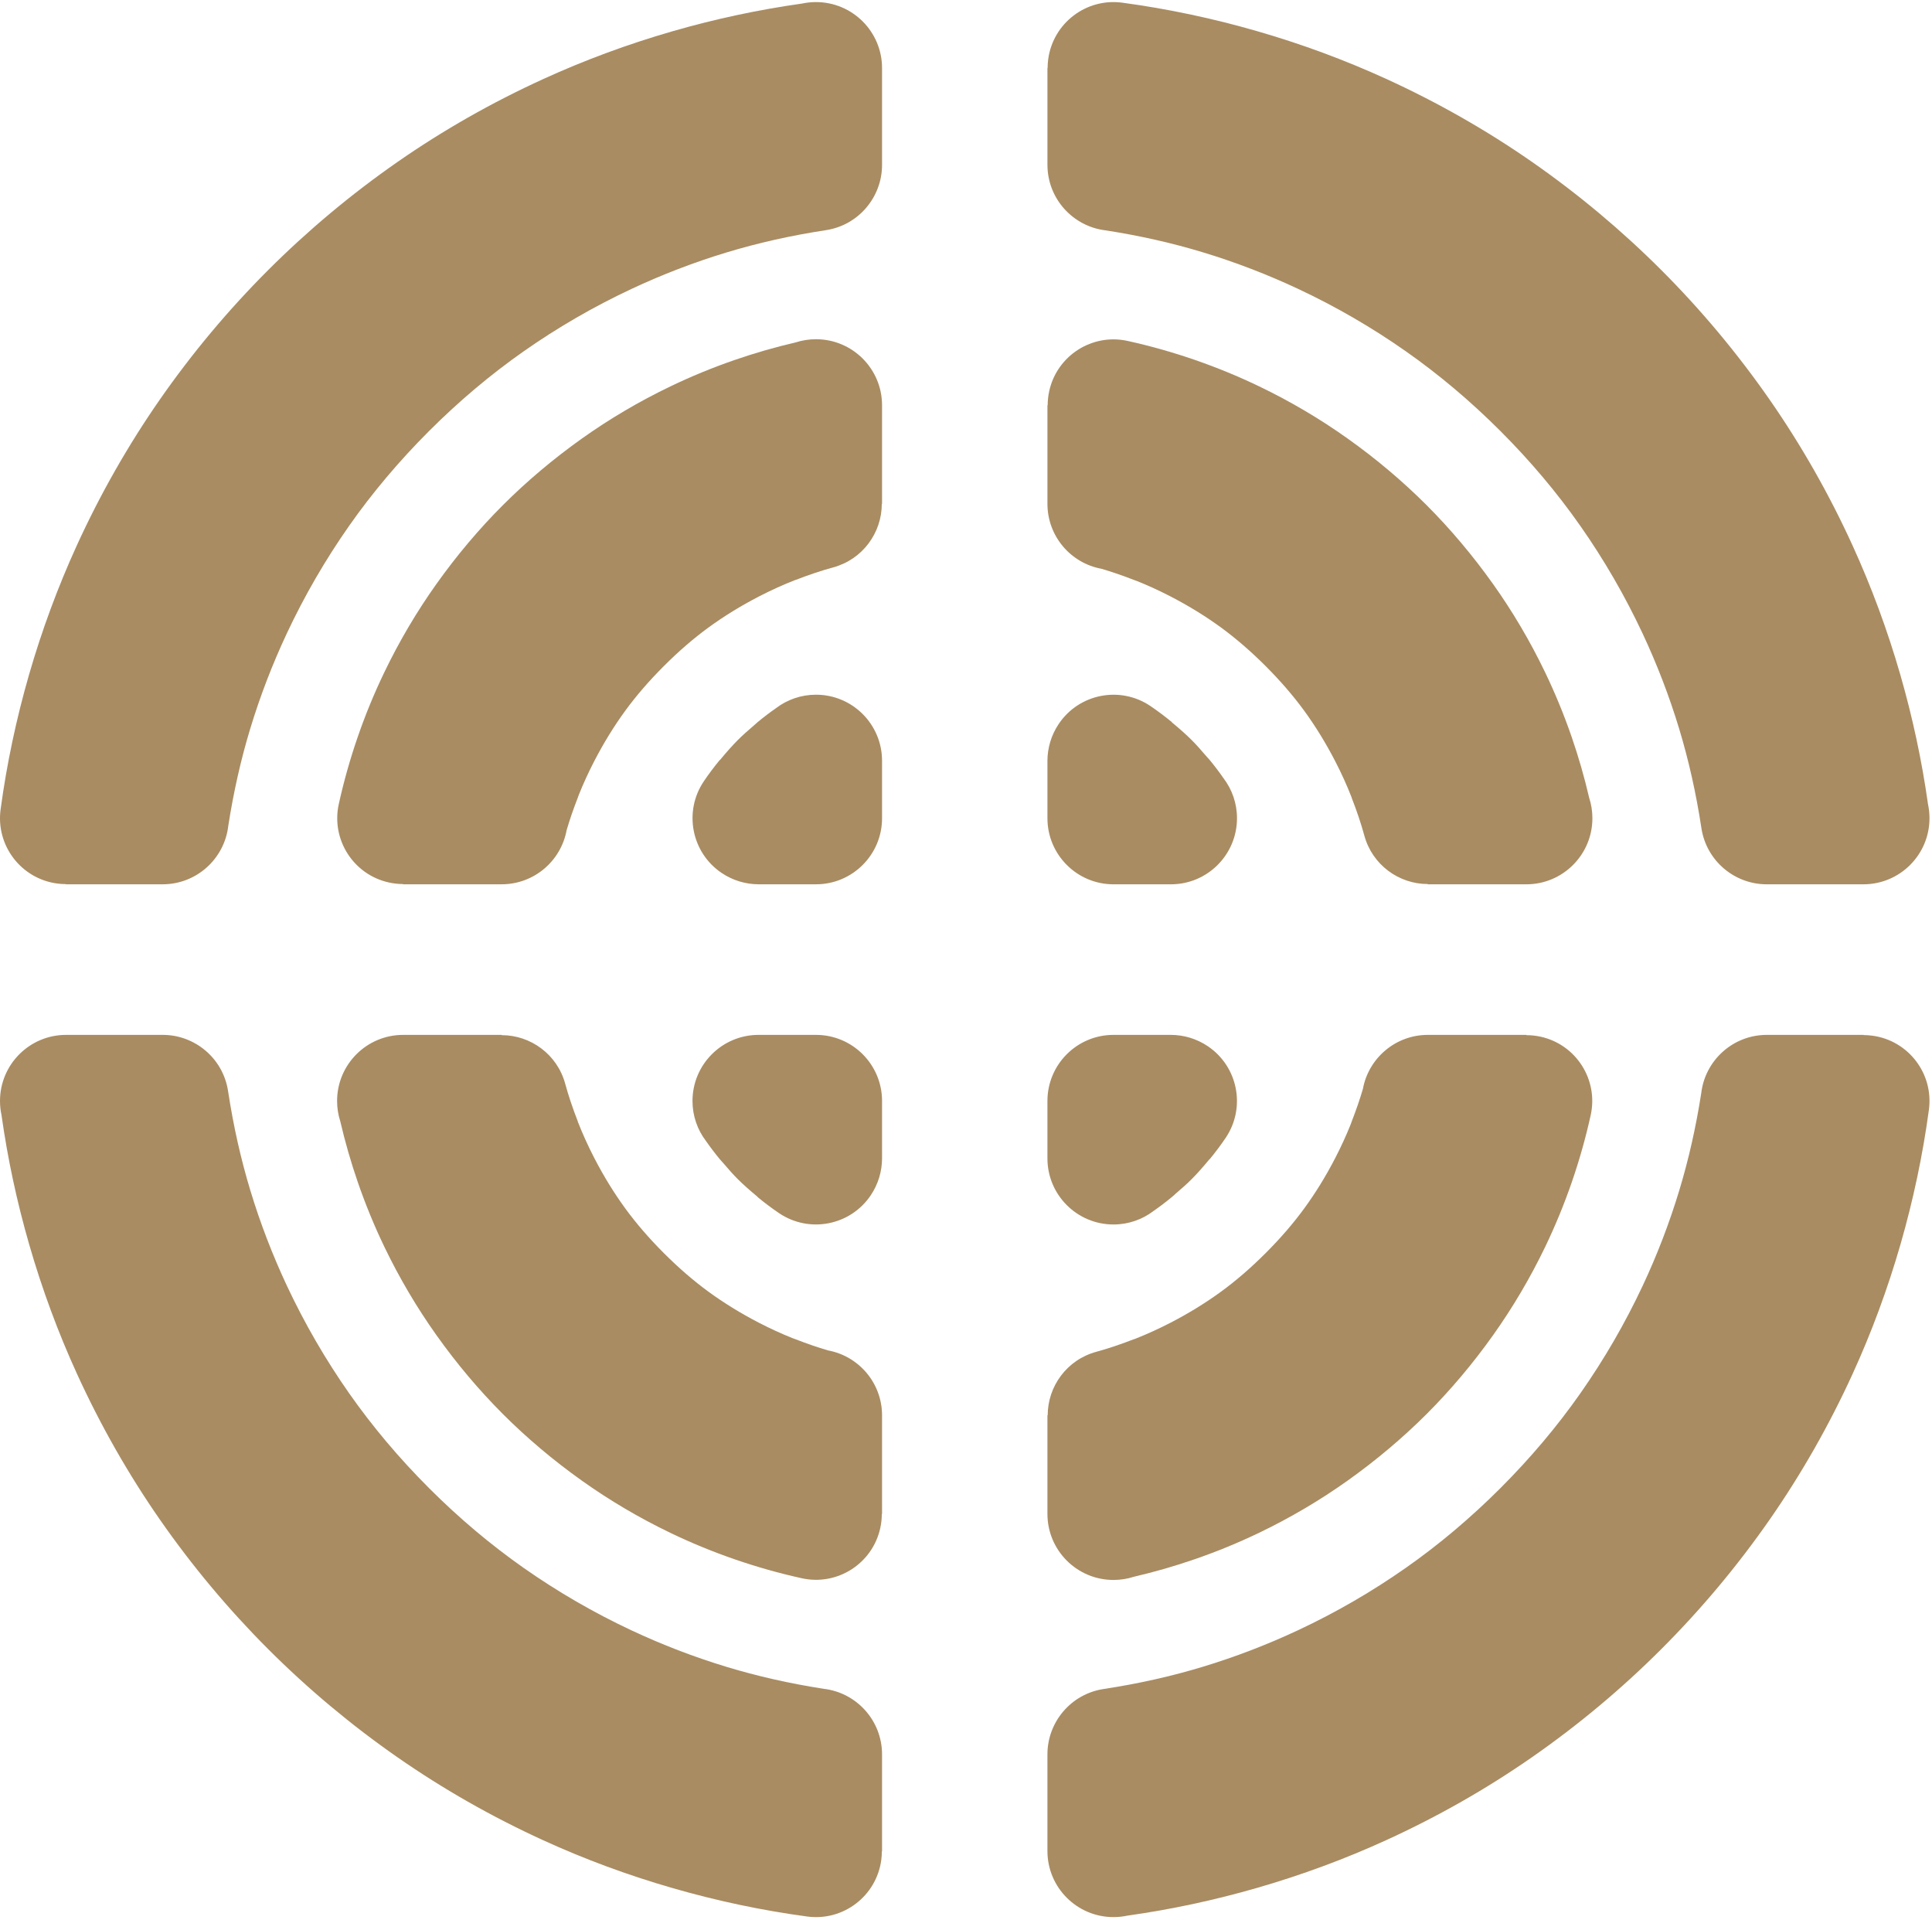
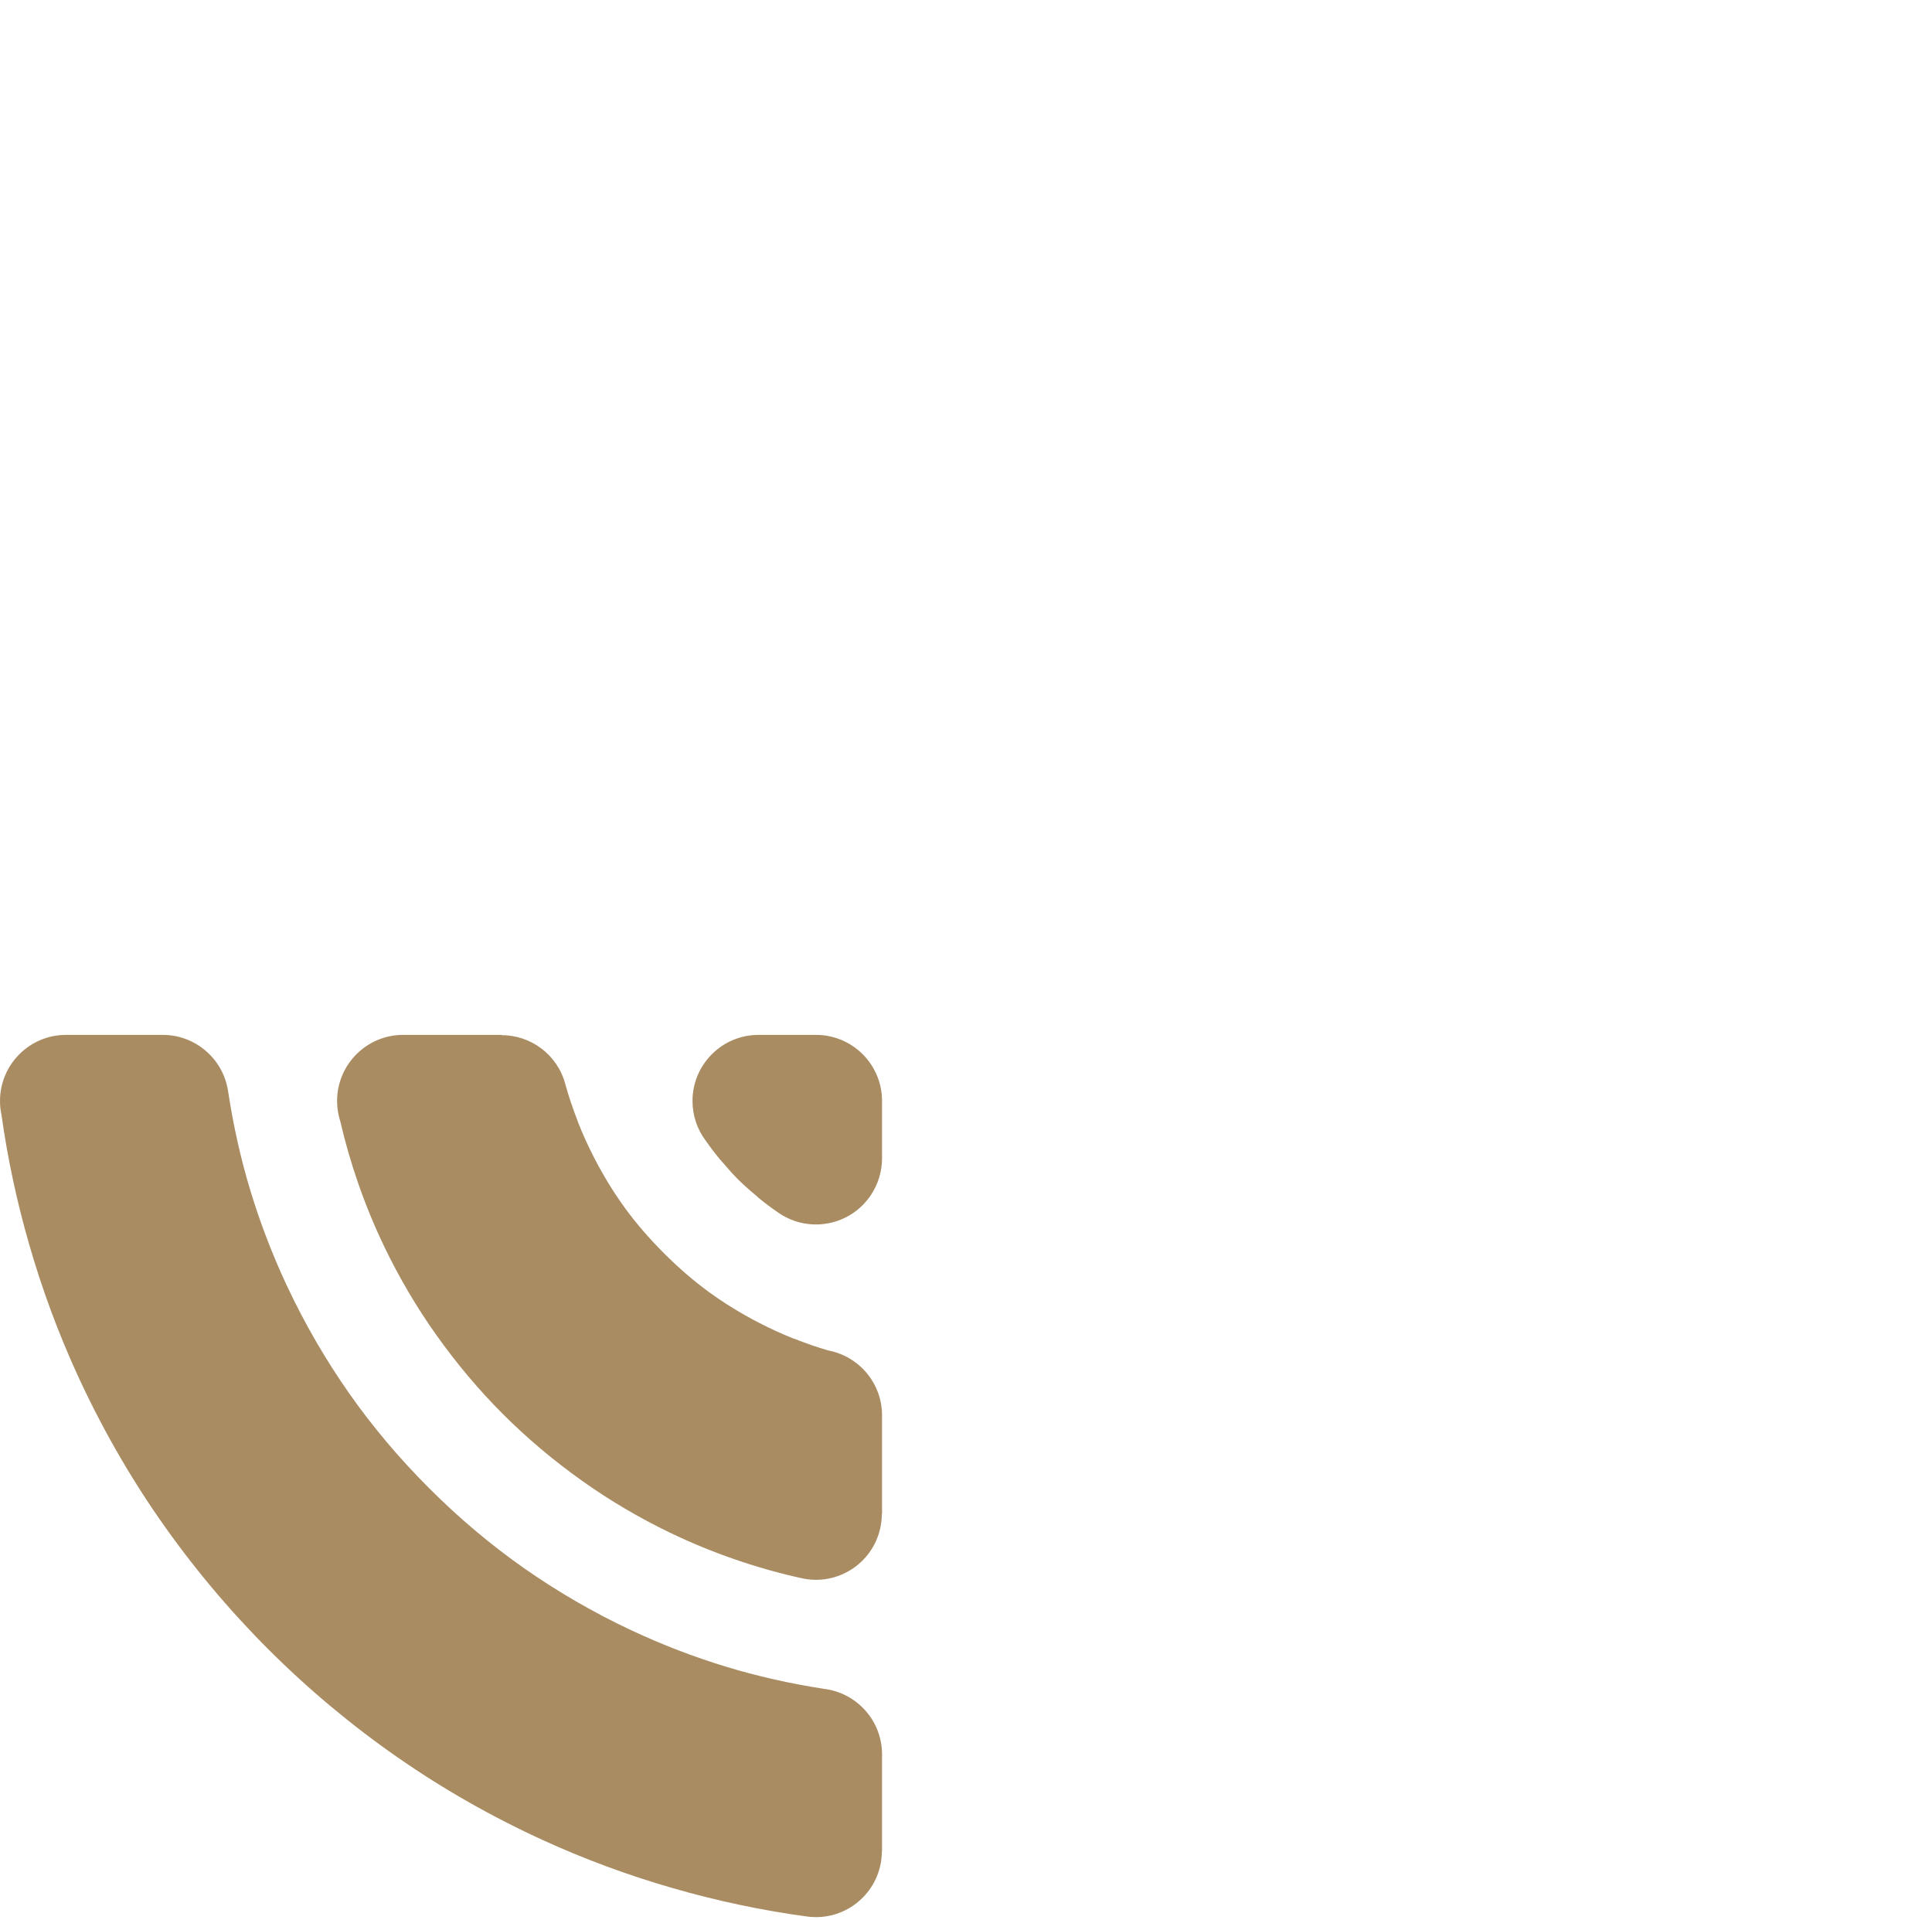
<svg xmlns="http://www.w3.org/2000/svg" width="308" height="306" viewBox="0 0 308 306" fill="none">
-   <path d="M79.969 140.948H64.255V140.909C63.509 140.909 62.751 140.825 61.992 140.658C56.335 139.41 52.76 133.808 54.01 128.152C54.811 124.523 55.824 120.95 57.03 117.457C58.254 113.91 59.668 110.483 61.254 107.187C63.65 102.204 66.438 97.489 69.568 93.09C72.807 88.538 76.361 84.324 80.172 80.514C83.986 76.704 88.197 73.153 92.752 69.91C97.15 66.782 101.865 63.996 106.849 61.601C110.147 60.015 113.577 58.6 117.121 57.378C120.302 56.279 123.544 55.343 126.835 54.579C127.859 54.249 128.951 54.069 130.084 54.069C135.901 54.069 140.617 58.784 140.617 64.602V80.312H140.576C140.577 84.93 137.509 89.162 132.84 90.432C130.937 90.95 128.927 91.627 126.826 92.444L126.82 92.431L126.784 92.444C124.868 93.191 122.937 94.07 121.007 95.063C118.1 96.566 115.402 98.227 112.937 100.025C110.558 101.76 108.179 103.817 105.829 106.168C103.48 108.514 101.424 110.896 99.687 113.273C97.889 115.738 96.227 118.432 94.725 121.341C93.808 123.116 92.994 124.896 92.286 126.663L92.106 127.159C91.405 128.956 90.811 130.683 90.327 132.34C89.423 137.235 85.13 140.948 79.969 140.948ZM130.084 140.948H120.926C118.899 140.94 116.849 140.355 115.042 139.138C110.225 135.891 108.954 129.348 112.202 124.531C112.995 123.358 113.854 122.216 114.769 121.108L114.789 121.126C115.861 119.83 116.807 118.77 117.621 117.958C118.303 117.272 119.157 116.499 120.18 115.637C120.369 115.453 120.568 115.277 120.776 115.106C121.733 114.315 122.717 113.563 123.725 112.865C125.491 111.524 127.694 110.729 130.084 110.729C135.901 110.729 140.617 115.444 140.617 121.262V130.415C140.617 136.233 135.901 140.948 130.084 140.948ZM107.219 4.981C113.984 3.03 120.876 1.549 127.848 0.569C128.568 0.415 129.316 0.332 130.084 0.332C135.901 0.332 140.617 5.047 140.617 10.86V26.284C140.617 31.408 136.87 35.908 131.647 36.69C126.081 37.538 120.797 38.729 115.817 40.24C110.603 41.822 105.537 43.773 100.659 46.058C94.618 48.888 88.874 52.219 83.484 55.998C78.197 59.703 73.142 63.965 68.379 68.724C63.619 73.487 59.355 78.541 55.649 83.827C51.871 89.215 48.538 94.958 45.707 100.996C43.422 105.873 41.471 110.94 39.89 116.152C38.409 121.029 37.236 126.201 36.391 131.641C35.784 136.879 31.332 140.948 25.929 140.948H10.505V140.918C10.044 140.918 9.577 140.887 9.106 140.825C3.357 140.052 -0.677 134.766 0.095 129.018C1.072 121.763 2.595 114.592 4.624 107.556C6.687 100.402 9.24 93.521 12.236 86.96C16.002 78.712 20.444 70.93 25.471 63.701C30.619 56.306 36.398 49.398 42.725 43.075C49.05 36.751 55.958 30.973 63.356 25.823C70.584 20.796 78.368 16.358 86.62 12.592C93.179 9.595 100.062 7.046 107.219 4.981Z" fill="#A98C62" />
-   <path d="M166.983 80.3V64.586H167.023C167.023 63.839 167.102 63.084 167.27 62.323C168.519 56.668 174.121 53.091 179.777 54.343C183.406 55.143 186.978 56.154 190.474 57.362C194.016 58.588 197.448 59.999 200.743 61.585C205.727 63.98 210.442 66.77 214.84 69.899C219.393 73.138 223.602 76.693 227.417 80.502C231.227 84.317 234.777 88.526 238.02 93.083C241.149 97.482 243.935 102.197 246.33 107.18C247.916 110.48 249.327 113.908 250.553 117.454C251.647 120.635 252.587 123.874 253.347 127.165C253.681 128.189 253.861 129.283 253.861 130.417C253.861 136.231 249.146 140.95 243.328 140.95H227.619V140.906C223 140.911 218.769 137.839 217.499 133.172C216.98 131.27 216.304 129.257 215.482 127.157L215.499 127.152L215.482 127.117C214.735 125.201 213.86 123.268 212.863 121.338C211.364 118.434 209.703 115.736 207.906 113.271C206.166 110.889 204.109 108.512 201.763 106.161C199.412 103.814 197.035 101.758 194.657 100.017C192.192 98.22 189.495 96.559 186.588 95.056C184.812 94.138 183.035 93.325 181.269 92.618L180.77 92.437C178.974 91.734 177.244 91.141 175.591 90.658C170.693 89.757 166.983 85.464 166.983 80.3ZM166.983 130.417V121.259C166.991 119.229 167.573 117.182 168.792 115.375C172.04 110.555 178.58 109.285 183.397 112.532C184.569 113.328 185.713 114.185 186.82 115.099L186.804 115.121C188.101 116.193 189.16 117.138 189.974 117.955C190.656 118.636 191.429 119.489 192.293 120.512C192.476 120.701 192.654 120.899 192.825 121.106C193.616 122.064 194.363 123.048 195.066 124.059C196.406 125.825 197.202 128.027 197.202 130.417C197.202 136.231 192.487 140.95 186.669 140.95H177.513C171.698 140.95 166.983 136.231 166.983 130.417ZM302.95 107.549C304.897 114.316 306.382 121.207 307.362 128.18C307.516 128.901 307.599 129.648 307.599 130.417C307.599 136.231 302.884 140.95 297.066 140.95H281.647C276.518 140.95 272.023 137.202 271.236 131.977C270.393 126.414 269.198 121.128 267.69 116.149C266.108 110.933 264.157 105.871 261.872 100.993C259.042 94.951 255.711 89.203 251.932 83.816C248.228 78.529 243.966 73.472 239.207 68.713C234.443 63.949 229.39 59.687 224.103 55.982C218.716 52.203 212.973 48.868 206.931 46.038C202.053 43.753 196.991 41.802 191.777 40.22C186.9 38.739 181.729 37.566 176.288 36.722C171.05 36.116 166.983 31.665 166.983 26.259V10.836H167.011C167.013 10.374 167.042 9.908 167.106 9.438C167.879 3.69 173.165 -0.343 178.912 0.426C186.169 1.405 193.339 2.926 200.37 4.956C207.528 7.017 214.41 9.57 220.97 12.567C229.218 16.333 237.001 20.775 244.229 25.802C251.625 30.953 258.528 36.731 264.856 43.054C271.179 49.382 276.958 56.29 282.104 63.686C287.131 70.914 291.573 78.701 295.339 86.953C298.332 93.51 300.885 100.395 302.95 107.549Z" fill="#A98C62" />
  <path d="M140.617 225.6V241.314H140.577C140.577 242.061 140.497 242.817 140.329 243.577C139.08 249.232 133.479 252.809 127.823 251.557C124.193 250.757 120.622 249.746 117.126 248.538C113.582 247.316 110.152 245.901 106.856 244.315C101.873 241.92 97.159 239.13 92.761 236.001C88.206 232.763 83.995 229.208 80.184 225.398C76.373 221.584 72.822 217.374 69.581 212.817C66.453 208.418 63.666 203.703 61.27 198.72C59.685 195.424 58.271 191.992 57.047 188.446C55.951 185.269 55.013 182.026 54.25 178.735C53.919 177.711 53.739 176.617 53.739 175.483C53.739 169.67 58.454 164.95 64.27 164.95H79.981V164.994C84.599 164.994 88.83 168.061 90.102 172.728C90.621 174.631 91.297 176.643 92.116 178.744L92.101 178.748L92.116 178.783C92.862 180.699 93.739 182.633 94.734 184.562C96.236 187.471 97.898 190.169 99.695 192.63C101.431 195.011 103.488 197.389 105.836 199.74C108.185 202.086 110.564 204.147 112.943 205.883C115.407 207.68 118.104 209.341 121.011 210.844C122.787 211.762 124.564 212.575 126.331 213.283L126.829 213.463C128.625 214.166 130.355 214.759 132.008 215.243C136.906 216.148 140.617 220.441 140.617 225.6ZM140.617 175.483V184.641C140.608 186.671 140.026 188.719 138.807 190.529C135.559 195.345 129.019 196.615 124.203 193.368C123.03 192.572 121.886 191.716 120.779 190.802L120.795 190.78C119.498 189.707 118.44 188.763 117.626 187.95C116.944 187.264 116.17 186.412 115.306 185.388C115.123 185.199 114.945 185.001 114.774 184.795C113.983 183.837 113.234 182.852 112.533 181.846C111.193 180.08 110.398 177.874 110.398 175.483C110.398 169.67 115.113 164.95 120.93 164.95H130.086C135.901 164.95 140.617 169.67 140.617 175.483ZM4.652 198.351C2.701 191.584 1.218 184.694 0.238 177.72C0.083 176.999 0 176.252 0 175.483C0 169.67 4.715 164.95 10.532 164.95H25.953C31.079 164.95 35.577 168.698 36.361 173.923C37.209 179.486 38.4 184.773 39.911 189.751C41.491 194.967 43.442 200.03 45.726 204.912C48.557 210.949 51.89 216.697 55.666 222.084C59.371 227.371 63.635 232.429 68.394 237.188C73.156 241.951 78.21 246.213 83.496 249.918C88.884 253.697 94.627 257.032 100.668 259.862C105.545 262.147 110.609 264.098 115.822 265.68C120.699 267.161 125.871 268.334 131.311 269.178C136.55 269.784 140.617 274.236 140.617 279.641V295.065H140.588C140.587 295.526 140.557 295.992 140.493 296.462C139.721 302.21 134.435 306.248 128.687 305.475C121.431 304.499 114.262 302.974 107.228 300.944C100.072 298.883 93.189 296.33 86.631 293.333C78.38 289.567 70.598 285.125 63.372 280.098C55.974 274.952 49.069 269.169 42.745 262.846C36.419 256.518 30.641 249.61 25.494 242.215C20.467 234.986 16.028 227.199 12.261 218.951C9.266 212.391 6.714 205.505 4.652 198.351Z" fill="#A98C62" />
-   <path d="M227.632 164.95H243.346V164.994C244.088 164.994 244.849 165.073 245.609 165.24C251.264 166.488 254.837 172.091 253.589 177.746C252.789 181.376 251.774 184.948 250.57 188.442C249.344 191.988 247.929 195.416 246.347 198.711C243.948 203.694 241.162 208.41 238.033 212.808C234.794 217.365 231.239 221.575 227.43 225.385C223.615 229.194 219.401 232.745 214.849 235.988C210.45 239.117 205.735 241.903 200.752 244.298C197.452 245.884 194.02 247.299 190.478 248.52C187.298 249.619 184.055 250.555 180.764 251.32C179.741 251.649 178.649 251.829 177.515 251.829C171.698 251.829 166.982 247.114 166.982 241.301V225.587H167.024C167.022 220.968 170.09 216.737 174.759 215.467C176.663 214.948 178.672 214.271 180.773 213.454L180.779 213.467L180.815 213.454C182.731 212.707 184.662 211.828 186.592 210.835C189.499 209.332 192.197 207.671 194.662 205.874C197.043 204.138 199.421 202.082 201.771 199.731C204.118 197.384 206.175 195.007 207.91 192.625C209.712 190.16 211.373 187.466 212.876 184.557C213.79 182.782 214.607 181.002 215.315 179.24L215.495 178.739C216.194 176.942 216.787 175.215 217.274 173.563C218.175 168.663 222.469 164.95 227.632 164.95ZM177.515 164.95H186.673C188.7 164.959 190.75 165.543 192.558 166.761C197.373 170.008 198.647 176.551 195.395 181.367C194.604 182.54 193.743 183.683 192.829 184.79L192.812 184.773C191.738 186.069 190.792 187.128 189.978 187.941C189.296 188.626 188.442 189.4 187.42 190.261C187.23 190.446 187.031 190.626 186.824 190.793C185.866 191.588 184.882 192.335 183.874 193.034C182.108 194.374 179.905 195.17 177.515 195.17C171.698 195.17 166.982 190.454 166.982 184.641V175.483C166.982 169.665 171.698 164.95 177.515 164.95ZM200.378 300.918C193.616 302.869 186.723 304.35 179.752 305.33C179.031 305.483 178.283 305.567 177.515 305.567C171.698 305.567 166.982 300.852 166.982 295.038V279.614C166.982 274.491 170.73 269.991 175.952 269.209C181.518 268.361 186.803 267.17 191.782 265.658C196.995 264.076 202.061 262.125 206.939 259.84C212.981 257.01 218.725 253.679 224.116 249.9C229.403 246.2 234.456 241.933 239.219 237.174C243.978 232.411 248.245 227.358 251.95 222.071C255.729 216.684 259.06 210.941 261.894 204.903C264.179 200.025 266.13 194.959 267.708 189.747C269.188 184.869 270.362 179.697 271.21 174.257C271.816 169.019 276.268 164.95 281.668 164.95H297.092V164.981C297.554 164.981 298.024 165.012 298.494 165.078C304.242 165.847 308.276 171.133 307.507 176.881C306.527 184.14 305.002 191.307 302.976 198.342C300.911 205.496 298.358 212.382 295.365 218.938C291.599 227.186 287.157 234.968 282.13 242.197C276.98 249.593 271.201 256.5 264.873 262.824C258.55 269.152 251.642 274.926 244.242 280.076C237.014 285.103 229.231 289.541 220.979 293.307C214.418 296.304 207.537 298.853 200.378 300.918Z" fill="#A98C62" />
</svg>